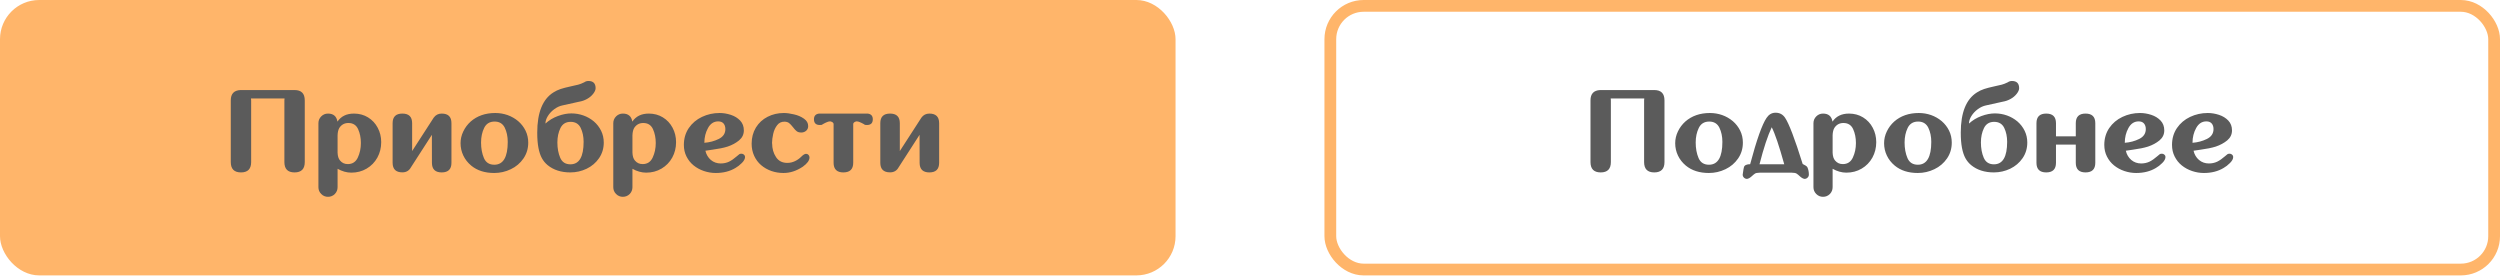
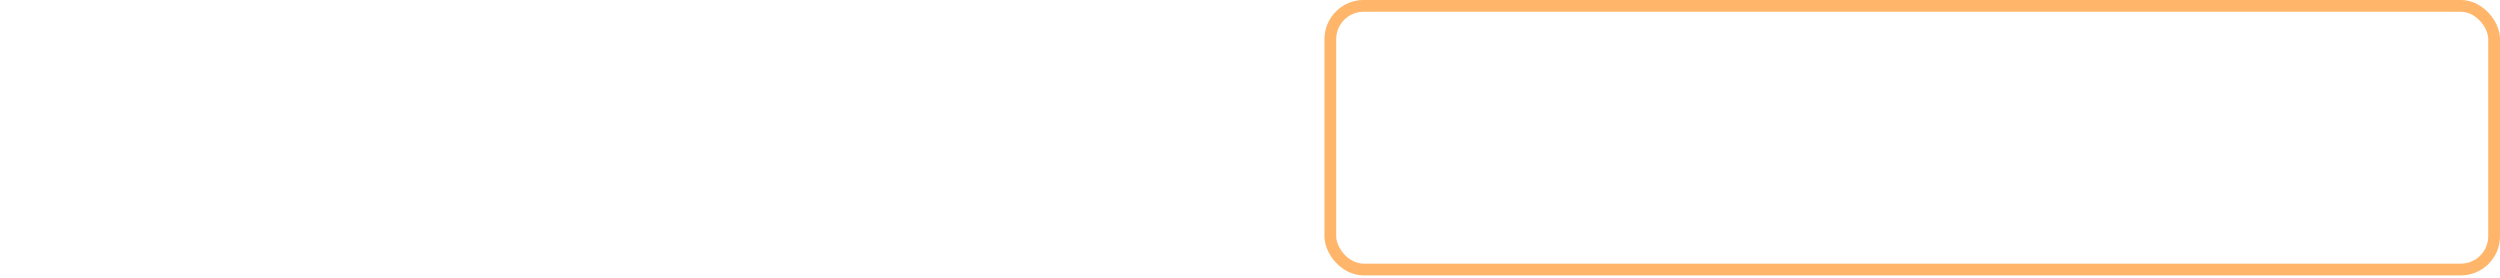
<svg xmlns="http://www.w3.org/2000/svg" width="638" height="71" viewBox="0 0 638 71" fill="none">
  <rect x="339.5" y="1.5" width="297" height="67.282" rx="8.5" stroke="#FFB56A" stroke-width="3" />
-   <path d="M422.168 22.98C423.906 22.98 424.775 23.858 424.775 25.616V41.363C424.775 43.121 423.906 44 422.168 44C420.439 44 419.575 43.121 419.575 41.363V25.616C419.575 25.46 419.59 25.299 419.619 25.133H411.05C411.079 25.299 411.094 25.46 411.094 25.616V41.363C411.094 43.121 410.229 44 408.501 44C406.763 44 405.894 43.121 405.894 41.363V25.616C405.894 23.936 406.719 23.058 408.369 22.98H422.168ZM436.124 42.037C438.41 42.037 439.552 40.094 439.552 36.207C439.552 34.84 439.298 33.634 438.79 32.589C438.273 31.544 437.409 31.021 436.198 31.021C434.948 31.021 434.059 31.564 433.532 32.648C433.004 33.731 432.741 34.972 432.741 36.368C432.741 37.872 432.985 39.195 433.473 40.338C433.961 41.471 434.845 42.037 436.124 42.037ZM436.11 44.147C433.707 44.147 431.745 43.517 430.221 42.257C429.352 41.534 428.683 40.68 428.214 39.693C427.746 38.707 427.511 37.657 427.511 36.544C427.511 35.509 427.741 34.513 428.2 33.556C428.659 32.589 429.288 31.744 430.089 31.021C431.749 29.566 433.844 28.839 436.373 28.839C437.457 28.839 438.502 29.015 439.508 29.366C440.514 29.727 441.417 30.245 442.218 30.919C443.009 31.602 443.634 32.408 444.093 33.336C444.552 34.273 444.782 35.294 444.782 36.398C444.782 37.911 444.376 39.259 443.566 40.44C442.746 41.632 441.671 42.545 440.343 43.18C439.005 43.824 437.594 44.147 436.11 44.147ZM452.146 32.472C451.121 34.64 450.081 37.789 449.026 41.92H455.34C454.041 37.242 452.976 34.093 452.146 32.472ZM461.258 42.711C461.502 43.277 461.624 43.898 461.624 44.571C461.624 44.864 461.512 45.118 461.287 45.333C461.072 45.548 460.808 45.655 460.496 45.655C460.135 45.587 459.763 45.382 459.383 45.04C459.012 44.688 458.709 44.44 458.474 44.293C458.26 44.156 457.874 44.083 457.317 44.073H449.041C448.484 44.083 448.098 44.156 447.884 44.293C447.659 44.44 447.356 44.688 446.975 45.04C446.595 45.382 446.223 45.587 445.862 45.655C445.55 45.655 445.281 45.548 445.056 45.333C444.842 45.108 444.734 44.855 444.734 44.571C444.89 43.39 445.008 42.716 445.086 42.55C445.164 42.374 445.301 42.232 445.496 42.125C445.789 42.008 446.009 41.944 446.155 41.935L446.638 41.905C448.289 35.704 449.685 31.764 450.828 30.084C451.394 29.234 452.132 28.795 453.04 28.766H453.142C454.158 28.766 454.954 29.186 455.53 30.025C456.526 31.471 458.03 35.411 460.042 41.847C460.384 42.023 460.633 42.159 460.789 42.257C461.033 42.403 461.189 42.555 461.258 42.711ZM470.439 31.388C469.452 31.388 468.686 31.803 468.139 32.633C467.865 33.082 467.714 33.712 467.685 34.523V38.946C467.714 39.845 467.924 40.519 468.315 40.968C468.813 41.573 469.472 41.876 470.292 41.876C471.484 41.876 472.338 41.315 472.856 40.191C473.373 39.078 473.632 37.848 473.632 36.5C473.632 35.172 473.393 33.985 472.914 32.94C472.436 31.905 471.611 31.388 470.439 31.388ZM465.238 50.226C464.565 50.226 463.988 49.986 463.51 49.508C463.031 49.029 462.792 48.448 462.792 47.765V31.446C462.792 30.763 463.031 30.182 463.51 29.703C463.988 29.225 464.565 28.985 465.238 28.985C466.615 28.985 467.421 29.669 467.655 31.036C468.573 29.669 469.98 28.985 471.874 28.985C473.202 28.985 474.394 29.308 475.448 29.952C476.513 30.606 477.338 31.49 477.924 32.603C478.52 33.717 478.818 34.942 478.818 36.28C478.818 37.716 478.49 39.029 477.836 40.221C477.172 41.412 476.259 42.35 475.097 43.033C473.935 43.717 472.631 44.059 471.186 44.059C470.024 44.059 468.857 43.731 467.685 43.077V47.765C467.685 48.448 467.45 49.029 466.982 49.508C466.503 49.986 465.922 50.226 465.238 50.226ZM489.434 42.037C491.719 42.037 492.862 40.094 492.862 36.207C492.862 34.84 492.608 33.634 492.1 32.589C491.583 31.544 490.718 31.021 489.507 31.021C488.257 31.021 487.369 31.564 486.841 32.648C486.314 33.731 486.05 34.972 486.05 36.368C486.05 37.872 486.295 39.195 486.783 40.338C487.271 41.471 488.155 42.037 489.434 42.037ZM489.42 44.147C487.017 44.147 485.054 43.517 483.531 42.257C482.662 41.534 481.993 40.68 481.524 39.693C481.055 38.707 480.821 37.657 480.821 36.544C480.821 35.509 481.05 34.513 481.509 33.556C481.968 32.589 482.598 31.744 483.399 31.021C485.059 29.566 487.154 28.839 489.683 28.839C490.767 28.839 491.812 29.015 492.818 29.366C493.824 29.727 494.727 30.245 495.528 30.919C496.319 31.602 496.944 32.408 497.403 33.336C497.862 34.273 498.091 35.294 498.091 36.398C498.091 37.911 497.686 39.259 496.876 40.44C496.055 41.632 494.981 42.545 493.653 43.18C492.315 43.824 490.904 44.147 489.42 44.147ZM508.854 41.935C511.101 41.935 512.224 40.02 512.224 36.192C512.224 34.855 511.975 33.668 511.477 32.633C510.969 31.607 510.114 31.095 508.913 31.095C507.692 31.095 506.823 31.627 506.306 32.691C505.788 33.756 505.529 34.977 505.529 36.353C505.529 37.838 505.769 39.137 506.247 40.25C506.726 41.373 507.595 41.935 508.854 41.935ZM516.691 33.38C517.141 34.298 517.365 35.299 517.365 36.383C517.365 37.867 516.965 39.195 516.164 40.367C515.363 41.529 514.309 42.428 513 43.062C511.682 43.688 510.295 44 508.84 44C506.486 44 504.553 43.38 503.039 42.14C502.443 41.651 501.955 41.06 501.574 40.367C501.193 39.674 500.9 38.795 500.695 37.73C500.49 36.656 500.388 35.362 500.388 33.849C500.388 28.741 501.76 25.323 504.504 23.595C505.08 23.224 505.695 22.931 506.35 22.716C507.004 22.501 507.805 22.291 508.752 22.086C509.689 21.881 510.393 21.72 510.861 21.602C511.281 21.495 511.789 21.295 512.385 21.002C512.707 20.777 513.059 20.665 513.439 20.665C514.67 20.665 515.285 21.28 515.285 22.511C515.285 22.931 515.08 23.404 514.67 23.932C514.25 24.469 513.728 24.908 513.103 25.25C512.478 25.602 511.809 25.836 511.096 25.953L506.804 26.905C506.091 27.052 505.397 27.374 504.724 27.872C504.06 28.36 503.518 28.941 503.098 29.615C502.688 30.279 502.482 30.919 502.482 31.534C503.381 30.704 504.436 30.064 505.646 29.615C506.857 29.166 508.01 28.941 509.104 28.941C510.168 28.941 511.193 29.117 512.18 29.469C513.166 29.82 514.055 30.328 514.846 30.992C515.627 31.666 516.242 32.462 516.691 33.38ZM532.23 28.985C533.89 28.985 534.72 29.801 534.72 31.432V41.554C534.72 43.185 533.89 44 532.23 44C530.57 44 529.74 43.185 529.74 41.554V36.91H524.686V41.554C524.686 43.185 523.856 44 522.196 44C520.536 44 519.705 43.185 519.705 41.554V31.432C519.705 29.801 520.536 28.985 522.196 28.985C523.856 28.985 524.686 29.801 524.686 31.432V34.786H529.74V31.432C529.74 29.801 530.57 28.985 532.23 28.985ZM542.246 36.441C543.564 36.344 544.79 36.017 545.923 35.46C547.046 34.903 547.607 34.063 547.607 32.94C547.607 32.345 547.451 31.866 547.138 31.505C546.826 31.153 546.377 30.977 545.791 30.977C544.668 30.977 543.799 31.539 543.183 32.662C542.558 33.785 542.246 35.045 542.246 36.441ZM542.51 38.463C542.734 39.43 543.198 40.216 543.901 40.821C544.614 41.417 545.454 41.715 546.421 41.715C547.192 41.715 547.9 41.563 548.545 41.261C549.179 40.948 549.834 40.494 550.508 39.898C550.84 39.615 551.064 39.43 551.181 39.342C551.289 39.264 551.479 39.225 551.753 39.225C551.968 39.225 552.168 39.308 552.353 39.474C552.539 39.63 552.632 39.82 552.632 40.045C552.632 40.543 552.358 41.06 551.811 41.598C551.274 42.135 550.727 42.56 550.171 42.872C548.755 43.722 547.08 44.147 545.146 44.147C544.131 44.147 543.13 43.98 542.143 43.648C541.157 43.316 540.278 42.838 539.507 42.213C538.745 41.598 538.139 40.841 537.69 39.942C537.241 39.054 537.016 38.067 537.016 36.983C537.016 35.352 537.436 33.917 538.276 32.677C539.116 31.446 540.234 30.499 541.631 29.835C543.037 29.171 544.536 28.839 546.128 28.839C547.085 28.839 548.042 28.995 548.999 29.308C549.956 29.62 550.752 30.108 551.387 30.773C552.012 31.436 552.324 32.272 552.324 33.277C552.324 34.293 551.919 35.143 551.108 35.826C550.288 36.5 549.311 37.027 548.179 37.408C547.651 37.574 547.07 37.721 546.435 37.848C545.81 37.975 545.102 38.092 544.311 38.199C543.511 38.316 542.91 38.404 542.51 38.463ZM559.528 36.441C560.846 36.344 562.071 36.017 563.204 35.46C564.327 34.903 564.889 34.063 564.889 32.94C564.889 32.345 564.733 31.866 564.42 31.505C564.108 31.153 563.658 30.977 563.072 30.977C561.949 30.977 561.08 31.539 560.465 32.662C559.84 33.785 559.528 35.045 559.528 36.441ZM559.791 38.463C560.016 39.43 560.48 40.216 561.183 40.821C561.896 41.417 562.736 41.715 563.702 41.715C564.474 41.715 565.182 41.563 565.826 41.261C566.461 40.948 567.115 40.494 567.789 39.898C568.121 39.615 568.346 39.43 568.463 39.342C568.571 39.264 568.761 39.225 569.034 39.225C569.249 39.225 569.449 39.308 569.635 39.474C569.821 39.63 569.913 39.82 569.913 40.045C569.913 40.543 569.64 41.06 569.093 41.598C568.556 42.135 568.009 42.56 567.452 42.872C566.036 43.722 564.362 44.147 562.428 44.147C561.412 44.147 560.411 43.98 559.425 43.648C558.439 43.316 557.56 42.838 556.788 42.213C556.027 41.598 555.421 40.841 554.972 39.942C554.523 39.054 554.298 38.067 554.298 36.983C554.298 35.352 554.718 33.917 555.558 32.677C556.398 31.446 557.516 30.499 558.912 29.835C560.319 29.171 561.818 28.839 563.409 28.839C564.366 28.839 565.323 28.995 566.28 29.308C567.238 29.62 568.033 30.108 568.668 30.773C569.293 31.436 569.606 32.272 569.606 33.277C569.606 34.293 569.2 35.143 568.39 35.826C567.57 36.5 566.593 37.027 565.46 37.408C564.933 37.574 564.352 37.721 563.717 37.848C563.092 37.975 562.384 38.092 561.593 38.199C560.792 38.316 560.192 38.404 559.791 38.463Z" fill="#5B5B5B" />
-   <rect width="300" height="70.282" rx="10" fill="#FFB56A" />
-   <path d="M75.168 22.98C76.906 22.98 77.775 23.858 77.775 25.616V41.363C77.775 43.121 76.906 44 75.168 44C73.439 44 72.575 43.121 72.575 41.363V25.616C72.575 25.46 72.59 25.299 72.619 25.133H64.05C64.079 25.299 64.094 25.46 64.094 25.616V41.363C64.094 43.121 63.23 44 61.501 44C59.763 44 58.894 43.121 58.894 41.363V25.616C58.894 23.936 59.719 23.058 61.369 22.98H75.168ZM88.905 31.388C87.918 31.388 87.152 31.803 86.605 32.633C86.331 33.082 86.18 33.712 86.151 34.523V38.946C86.18 39.845 86.39 40.519 86.781 40.968C87.279 41.573 87.938 41.876 88.758 41.876C89.95 41.876 90.804 41.315 91.322 40.191C91.839 39.078 92.098 37.848 92.098 36.5C92.098 35.172 91.859 33.985 91.38 32.94C90.902 31.905 90.077 31.388 88.905 31.388ZM83.704 50.226C83.031 50.226 82.454 49.986 81.976 49.508C81.498 49.029 81.258 48.448 81.258 47.765V31.446C81.258 30.763 81.498 30.182 81.976 29.703C82.454 29.225 83.031 28.985 83.704 28.985C85.081 28.985 85.887 29.669 86.121 31.036C87.04 29.669 88.446 28.985 90.34 28.985C91.668 28.985 92.86 29.308 93.915 29.952C94.979 30.606 95.804 31.49 96.39 32.603C96.986 33.717 97.284 34.942 97.284 36.28C97.284 37.716 96.956 39.029 96.302 40.221C95.638 41.412 94.725 42.35 93.563 43.033C92.401 43.717 91.097 44.059 89.652 44.059C88.49 44.059 87.323 43.731 86.151 43.077V47.765C86.151 48.448 85.916 49.029 85.448 49.508C84.969 49.986 84.388 50.226 83.704 50.226ZM112.72 28.985C114.38 28.985 115.21 29.801 115.21 31.432V41.554C115.21 43.185 114.38 44 112.72 44C111.059 44 110.229 43.185 110.229 41.554L110.215 34.405L104.883 42.682C104.414 43.551 103.681 43.985 102.685 43.985C101.025 43.985 100.195 43.17 100.195 41.539V31.432C100.195 29.801 101.025 28.985 102.685 28.985C104.346 28.985 105.176 29.801 105.176 31.432V38.551L110.683 30.025C111.181 29.332 111.86 28.985 112.72 28.985ZM126.149 42.037C128.434 42.037 129.576 40.094 129.576 36.207C129.576 34.84 129.322 33.634 128.815 32.589C128.297 31.544 127.433 31.021 126.222 31.021C124.972 31.021 124.083 31.564 123.556 32.648C123.029 33.731 122.765 34.972 122.765 36.368C122.765 37.872 123.009 39.195 123.497 40.338C123.986 41.471 124.869 42.037 126.149 42.037ZM126.134 44.147C123.732 44.147 121.769 43.517 120.245 42.257C119.376 41.534 118.707 40.68 118.238 39.693C117.77 38.707 117.535 37.657 117.535 36.544C117.535 35.509 117.765 34.513 118.224 33.556C118.683 32.589 119.313 31.744 120.113 31.021C121.774 29.566 123.868 28.839 126.398 28.839C127.482 28.839 128.527 29.015 129.532 29.366C130.538 29.727 131.442 30.245 132.242 30.919C133.033 31.602 133.658 32.408 134.117 33.336C134.576 34.273 134.806 35.294 134.806 36.398C134.806 37.911 134.401 39.259 133.59 40.44C132.77 41.632 131.696 42.545 130.367 43.18C129.029 43.824 127.618 44.147 126.134 44.147ZM145.569 41.935C147.815 41.935 148.938 40.02 148.938 36.192C148.938 34.855 148.689 33.668 148.191 32.633C147.683 31.607 146.829 31.095 145.628 31.095C144.407 31.095 143.538 31.627 143.02 32.691C142.503 33.756 142.244 34.977 142.244 36.353C142.244 37.838 142.483 39.137 142.962 40.25C143.44 41.373 144.309 41.935 145.569 41.935ZM153.406 33.38C153.855 34.298 154.08 35.299 154.08 36.383C154.08 37.867 153.679 39.195 152.879 40.367C152.078 41.529 151.023 42.428 149.714 43.062C148.396 43.688 147.009 44 145.554 44C143.201 44 141.267 43.38 139.754 42.14C139.158 41.651 138.67 41.06 138.289 40.367C137.908 39.674 137.615 38.795 137.41 37.73C137.205 36.656 137.102 35.362 137.102 33.849C137.102 28.741 138.474 25.323 141.218 23.595C141.795 23.224 142.41 22.931 143.064 22.716C143.718 22.501 144.519 22.291 145.466 22.086C146.404 21.881 147.107 21.72 147.576 21.602C147.996 21.495 148.504 21.295 149.099 21.002C149.421 20.777 149.773 20.665 150.154 20.665C151.384 20.665 152 21.28 152 22.511C152 22.931 151.795 23.404 151.384 23.932C150.964 24.469 150.442 24.908 149.817 25.25C149.192 25.602 148.523 25.836 147.81 25.953L143.518 26.905C142.805 27.052 142.112 27.374 141.438 27.872C140.774 28.36 140.232 28.941 139.812 29.615C139.402 30.279 139.197 30.919 139.197 31.534C140.095 30.704 141.15 30.064 142.361 29.615C143.572 29.166 144.724 28.941 145.818 28.941C146.882 28.941 147.908 29.117 148.894 29.469C149.88 29.82 150.769 30.328 151.56 30.992C152.341 31.666 152.957 32.462 153.406 33.38ZM164.154 31.388C163.168 31.388 162.401 31.803 161.854 32.633C161.581 33.082 161.43 33.712 161.4 34.523V38.946C161.43 39.845 161.64 40.519 162.03 40.968C162.528 41.573 163.188 41.876 164.008 41.876C165.199 41.876 166.054 41.315 166.571 40.191C167.089 39.078 167.348 37.848 167.348 36.5C167.348 35.172 167.108 33.985 166.63 32.94C166.151 31.905 165.326 31.388 164.154 31.388ZM158.954 50.226C158.28 50.226 157.704 49.986 157.226 49.508C156.747 49.029 156.508 48.448 156.508 47.765V31.446C156.508 30.763 156.747 30.182 157.226 29.703C157.704 29.225 158.28 28.985 158.954 28.985C160.331 28.985 161.137 29.669 161.371 31.036C162.289 29.669 163.695 28.985 165.59 28.985C166.918 28.985 168.109 29.308 169.164 29.952C170.229 30.606 171.054 31.49 171.64 32.603C172.235 33.717 172.533 34.942 172.533 36.28C172.533 37.716 172.206 39.029 171.552 40.221C170.888 41.412 169.975 42.35 168.812 43.033C167.65 43.717 166.347 44.059 164.901 44.059C163.739 44.059 162.572 43.731 161.4 43.077V47.765C161.4 48.448 161.166 49.029 160.697 49.508C160.219 49.986 159.638 50.226 158.954 50.226ZM179.751 36.441C181.07 36.344 182.295 36.017 183.428 35.46C184.551 34.903 185.113 34.063 185.113 32.94C185.113 32.345 184.956 31.866 184.644 31.505C184.331 31.153 183.882 30.977 183.296 30.977C182.173 30.977 181.304 31.539 180.689 32.662C180.064 33.785 179.751 35.045 179.751 36.441ZM180.015 38.463C180.24 39.43 180.704 40.216 181.407 40.821C182.12 41.417 182.959 41.715 183.926 41.715C184.698 41.715 185.406 41.563 186.05 41.261C186.685 40.948 187.339 40.494 188.013 39.898C188.345 39.615 188.57 39.43 188.687 39.342C188.794 39.264 188.985 39.225 189.258 39.225C189.473 39.225 189.673 39.308 189.859 39.474C190.044 39.63 190.137 39.82 190.137 40.045C190.137 40.543 189.864 41.06 189.317 41.598C188.78 42.135 188.233 42.56 187.676 42.872C186.26 43.722 184.585 44.147 182.652 44.147C181.636 44.147 180.635 43.98 179.649 43.648C178.662 43.316 177.784 42.838 177.012 42.213C176.25 41.598 175.645 40.841 175.196 39.942C174.746 39.054 174.522 38.067 174.522 36.983C174.522 35.352 174.942 33.917 175.782 32.677C176.621 31.446 177.74 30.499 179.136 29.835C180.542 29.171 182.041 28.839 183.633 28.839C184.59 28.839 185.547 28.995 186.504 29.308C187.461 29.62 188.257 30.108 188.892 30.773C189.517 31.436 189.829 32.272 189.829 33.277C189.829 34.293 189.424 35.143 188.614 35.826C187.793 36.5 186.817 37.027 185.684 37.408C185.157 37.574 184.576 37.721 183.941 37.848C183.316 37.975 182.608 38.092 181.817 38.199C181.016 38.316 180.415 38.404 180.015 38.463ZM197.048 36.588C197.048 37.926 197.375 39.088 198.029 40.074C198.674 41.07 199.626 41.568 200.886 41.568H201.003C201.608 41.568 202.219 41.427 202.834 41.144C203.449 40.86 203.991 40.484 204.46 40.016C204.958 39.508 205.373 39.254 205.705 39.254C205.959 39.254 206.169 39.347 206.335 39.532C206.501 39.718 206.584 39.938 206.584 40.191C206.584 40.934 206.017 41.715 204.885 42.535C203.283 43.609 201.637 44.147 199.948 44.147C198.864 44.147 197.829 43.976 196.843 43.634C195.856 43.282 194.987 42.784 194.235 42.14C193.483 41.495 192.892 40.704 192.463 39.767C192.033 38.829 191.818 37.799 191.818 36.676C191.818 35.133 192.179 33.761 192.902 32.56C193.635 31.368 194.631 30.45 195.89 29.806C197.15 29.161 198.532 28.839 200.036 28.839C200.788 28.839 201.652 28.956 202.629 29.19C203.615 29.415 204.465 29.781 205.178 30.289C205.89 30.787 206.247 31.417 206.247 32.179C206.247 32.667 206.076 33.062 205.734 33.365C205.383 33.668 204.968 33.819 204.489 33.819C204.001 33.819 203.615 33.712 203.332 33.497C203.039 33.273 202.717 32.926 202.365 32.457C202.004 31.988 201.672 31.637 201.369 31.402C201.066 31.168 200.666 31.051 200.168 31.051C199.396 31.051 198.781 31.354 198.322 31.959C197.853 32.565 197.521 33.292 197.326 34.142C197.131 34.981 197.028 35.797 197.018 36.588H197.048ZM221.434 28.985C222.303 29.093 222.738 29.576 222.738 30.436C222.738 31.412 222.239 31.9 221.243 31.9C220.814 31.9 220.599 31.856 220.599 31.769V31.754C220.062 31.451 219.647 31.246 219.354 31.139C219.1 31.031 218.861 30.977 218.636 30.977C218.577 30.977 218.519 30.982 218.46 30.992C217.982 31.139 217.742 31.363 217.742 31.666V41.539C217.742 43.18 216.903 44 215.223 44C213.563 44 212.733 43.18 212.733 41.539V31.666C212.733 31.363 212.488 31.139 212 30.992C211.942 30.982 211.883 30.977 211.824 30.977C211.6 30.977 211.361 31.031 211.107 31.139C210.814 31.246 210.399 31.451 209.862 31.754V31.769C209.862 31.856 209.647 31.9 209.217 31.9C208.221 31.9 207.723 31.412 207.723 30.436C207.723 29.576 208.157 29.093 209.027 28.985H221.434ZM237.177 28.985C238.837 28.985 239.668 29.801 239.668 31.432V41.554C239.668 43.185 238.837 44 237.177 44C235.517 44 234.687 43.185 234.687 41.554L234.672 34.405L229.34 42.682C228.872 43.551 228.139 43.985 227.143 43.985C225.483 43.985 224.653 43.17 224.653 41.539V31.432C224.653 29.801 225.483 28.985 227.143 28.985C228.803 28.985 229.633 29.801 229.633 31.432V38.551L235.141 30.025C235.639 29.332 236.318 28.985 237.177 28.985Z" fill="#5B5B5B" />
</svg>